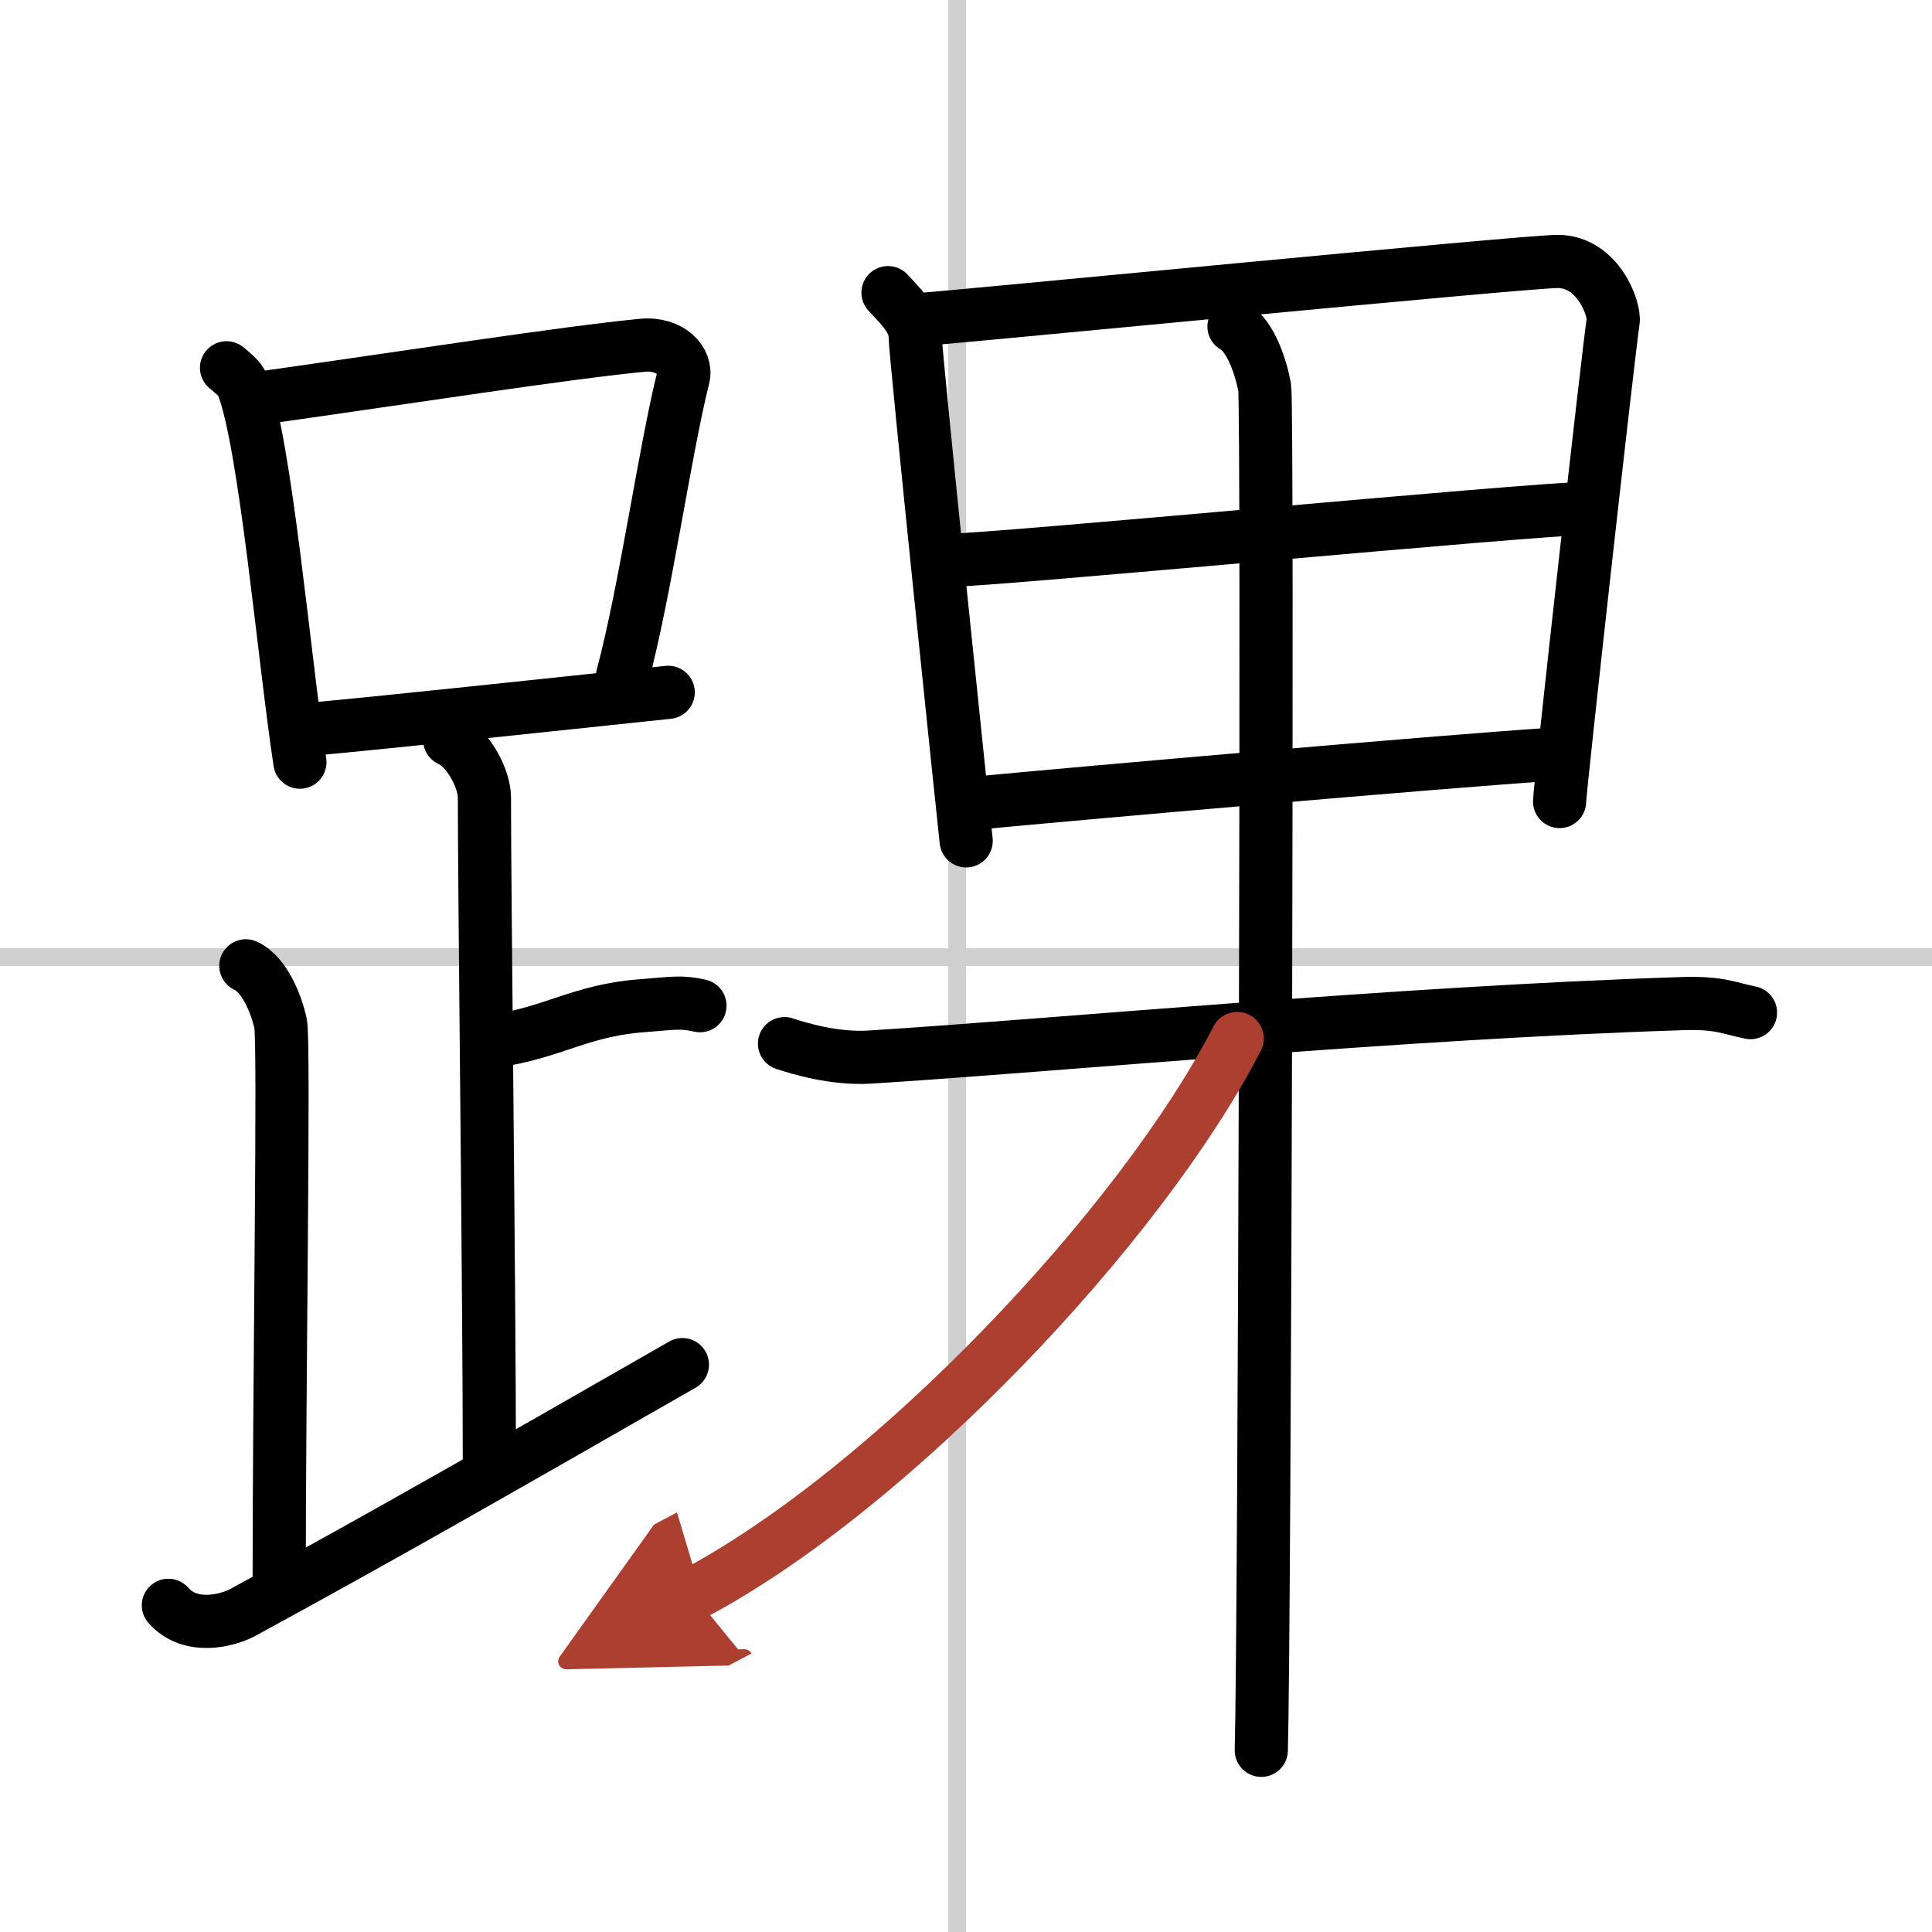
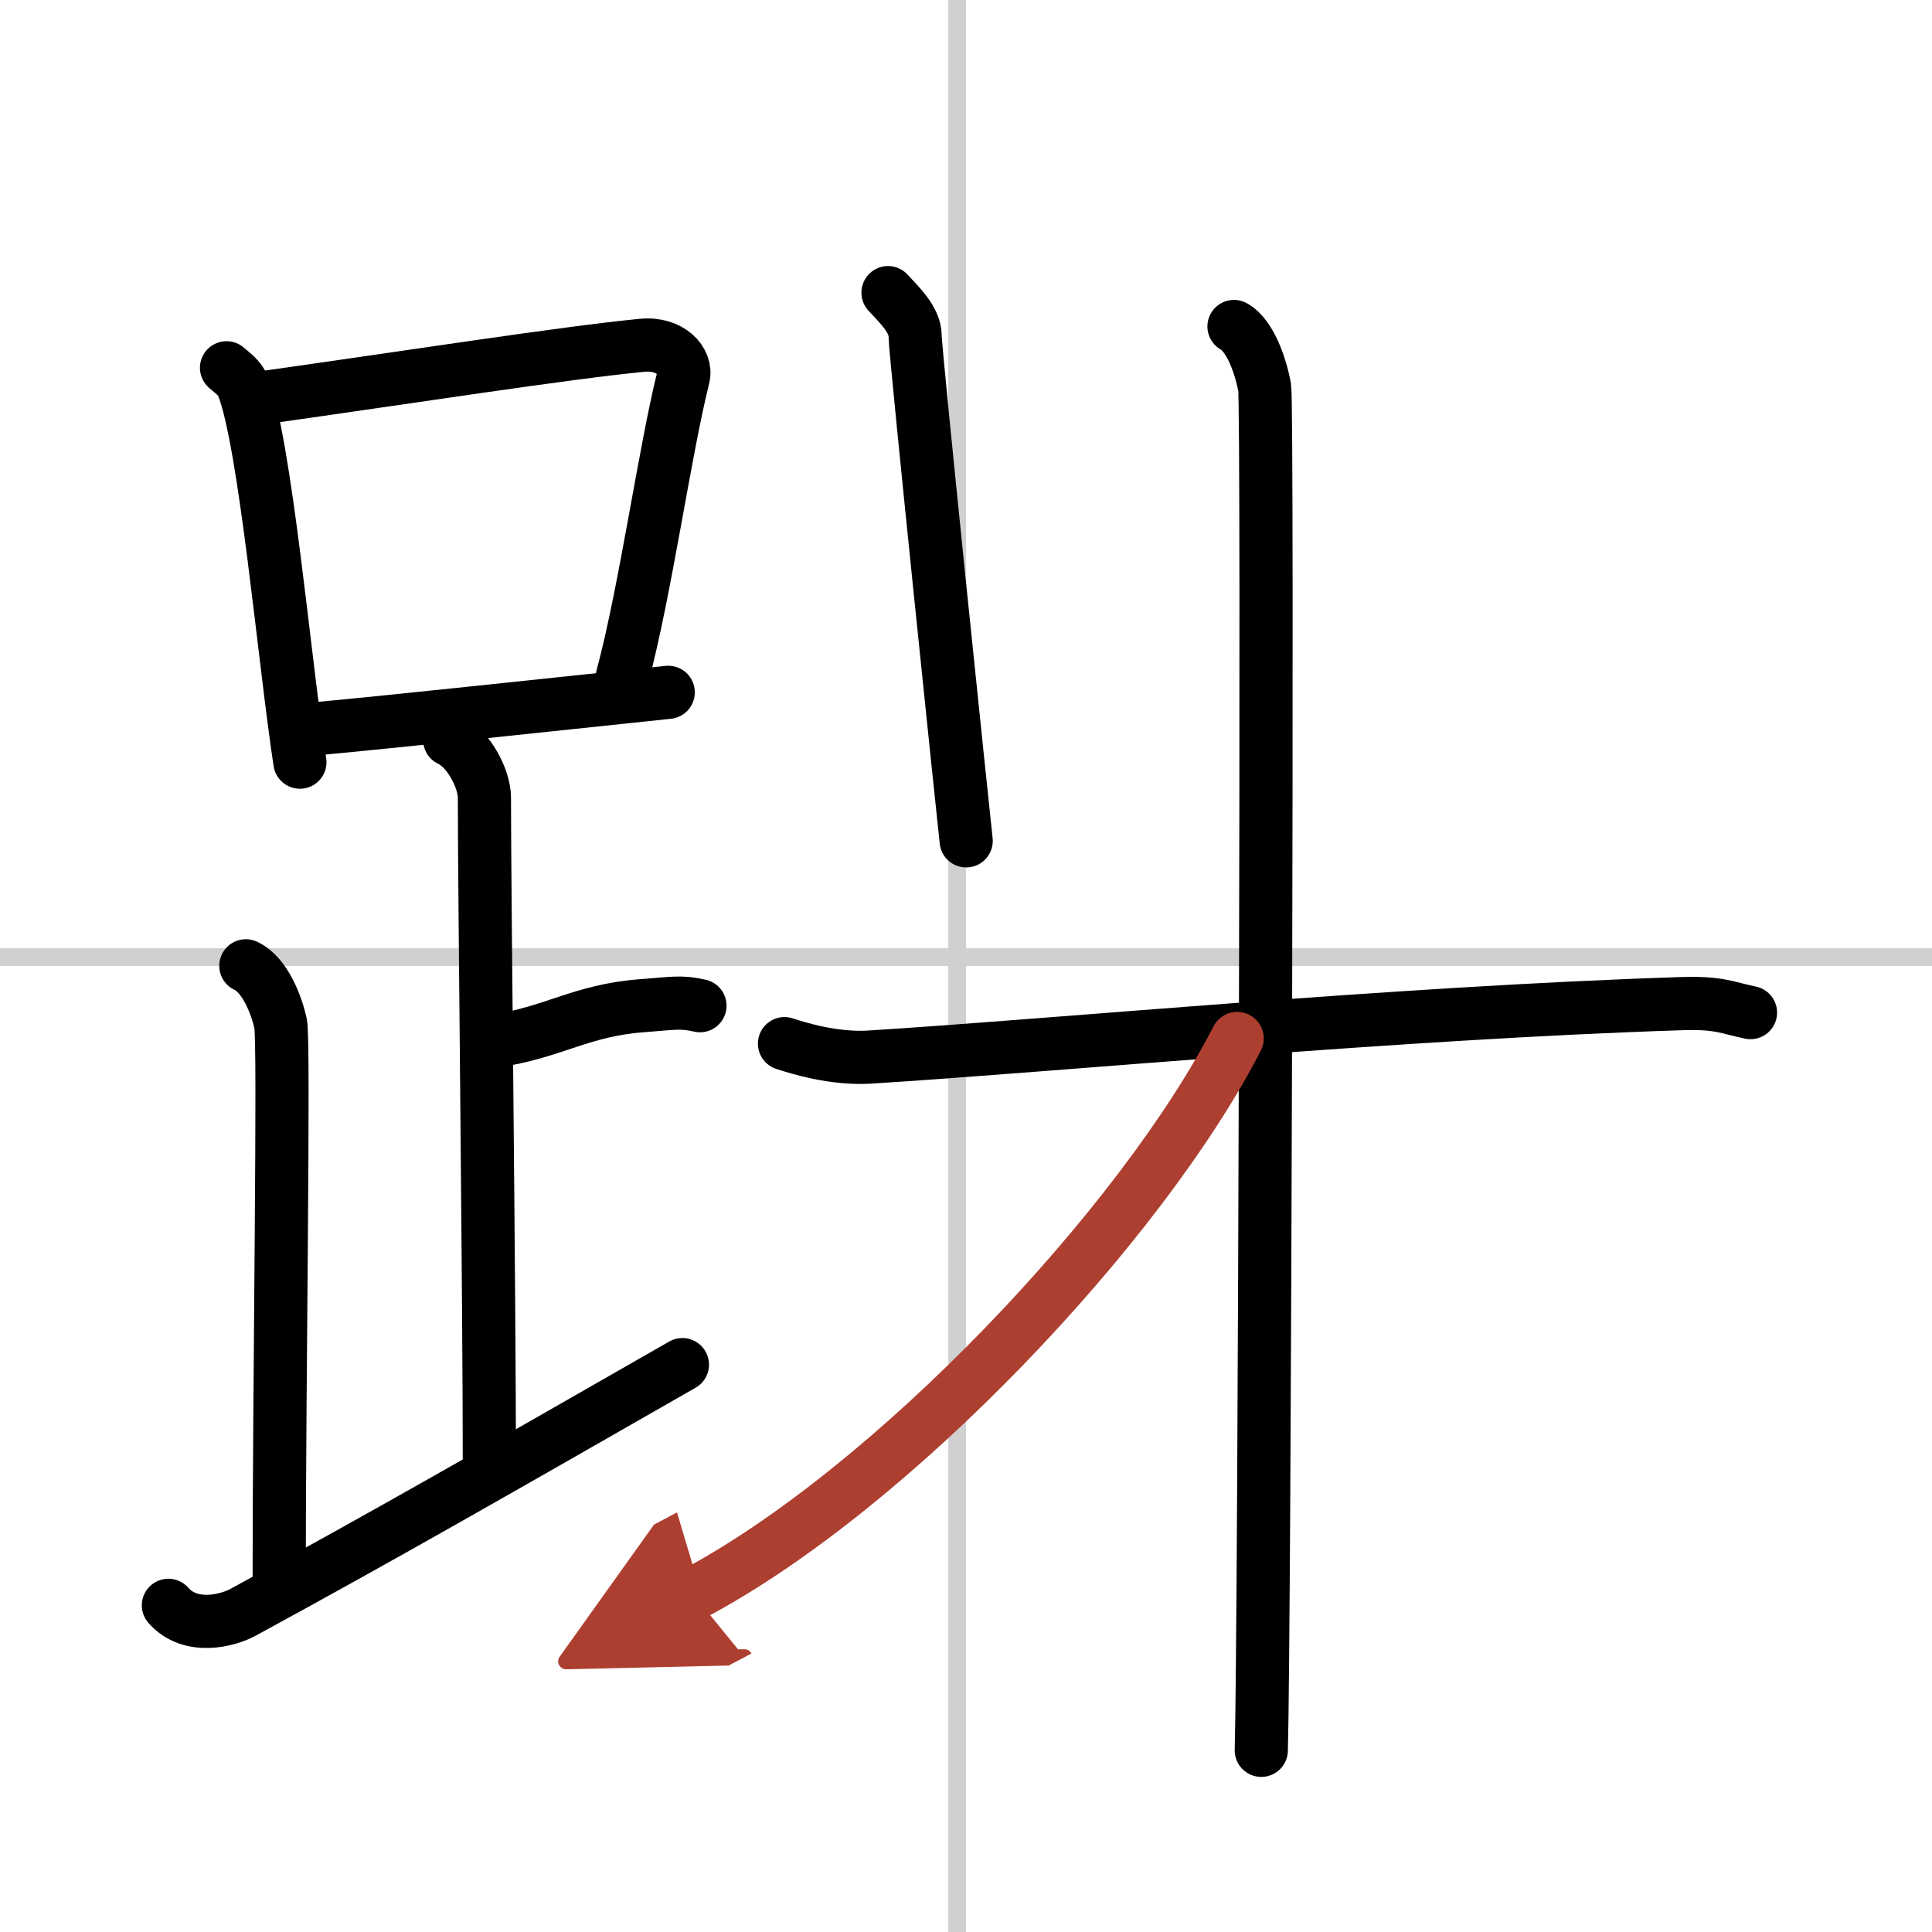
<svg xmlns="http://www.w3.org/2000/svg" width="400" height="400" viewBox="0 0 109 109">
  <defs>
    <marker id="a" markerWidth="4" orient="auto" refX="1" refY="5" viewBox="0 0 10 10">
      <polyline points="0 0 10 5 0 10 1 5" fill="#ad3f31" stroke="#ad3f31" />
    </marker>
  </defs>
  <g fill="none" stroke="#000" stroke-linecap="round" stroke-linejoin="round" stroke-width="3">
    <rect width="100%" height="100%" fill="#fff" stroke="#fff" />
    <line x1="54" x2="54" y2="109" stroke="#d0d0d0" stroke-width="1" />
    <line x2="109" y1="54" y2="54" stroke="#d0d0d0" stroke-width="1" />
    <path d="m12.78 20.75c0.37 0.32 0.75 0.59 0.91 0.99 1.28 3.19 2.35 15.52 3.23 21.26" />
    <path d="m14.61 22.47c8.64-1.22 17.29-2.57 21.63-2.99 1.58-0.15 2.54 0.91 2.31 1.81-1.04 4.15-2.15 12.11-3.43 16.86" />
    <path d="m17.56 41.14c5.09-0.47 13.15-1.35 20.14-2.08" />
    <path d="m25.37 41.74c1.09 0.5 1.96 2.23 1.96 3.25 0 5.51 0.28 28.01 0.28 38" />
    <path d="m27.88 58.74c3.37-0.49 4.87-1.74 8.35-2 1.74-0.13 2.18-0.25 3.26 0" />
    <path d="m13.87 54.49c1.09 0.5 1.74 2.25 1.96 3.25s-0.08 20.01-0.08 31.76" />
    <path d="M9.5,90.57c1.25,1.43,3.37,0.85,4.2,0.4C21.91,86.5,28,83,38.5,76.99" />
    <path d="m50.1 16.51c0.63 0.69 1.53 1.52 1.53 2.45s2.77 27.54 2.88 28.48" />
-     <path d="m51.76 18.04c1.9-0.12 34.39-3.3 36.13-3.29 2.28 0.01 3.23 2.71 3.12 3.39-0.23 1.4-3.02 26.38-3.02 27.08" />
-     <path d="m53.39 31.62c2.57 0 33.33-2.94 36.23-2.94" />
-     <path d="m55.29 45.29c5.22-0.5 25.83-2.31 32.34-2.74" />
    <path d="m44.26 58.88c0.76 0.25 2.78 0.88 4.79 0.76 10.45-0.65 29.8-2.51 45.93-3.02 2.02-0.06 2.52 0.25 3.78 0.51" />
    <path d="m69.62 18.42c0.96 0.53 1.54 2.38 1.73 3.44s0 70.29-0.19 76.89" />
    <path d="m69.8 58.59c-5.41 10.52-19.46 25.4-30.7 31.35" marker-end="url(#a)" stroke="#ad3f31" />
  </g>
</svg>